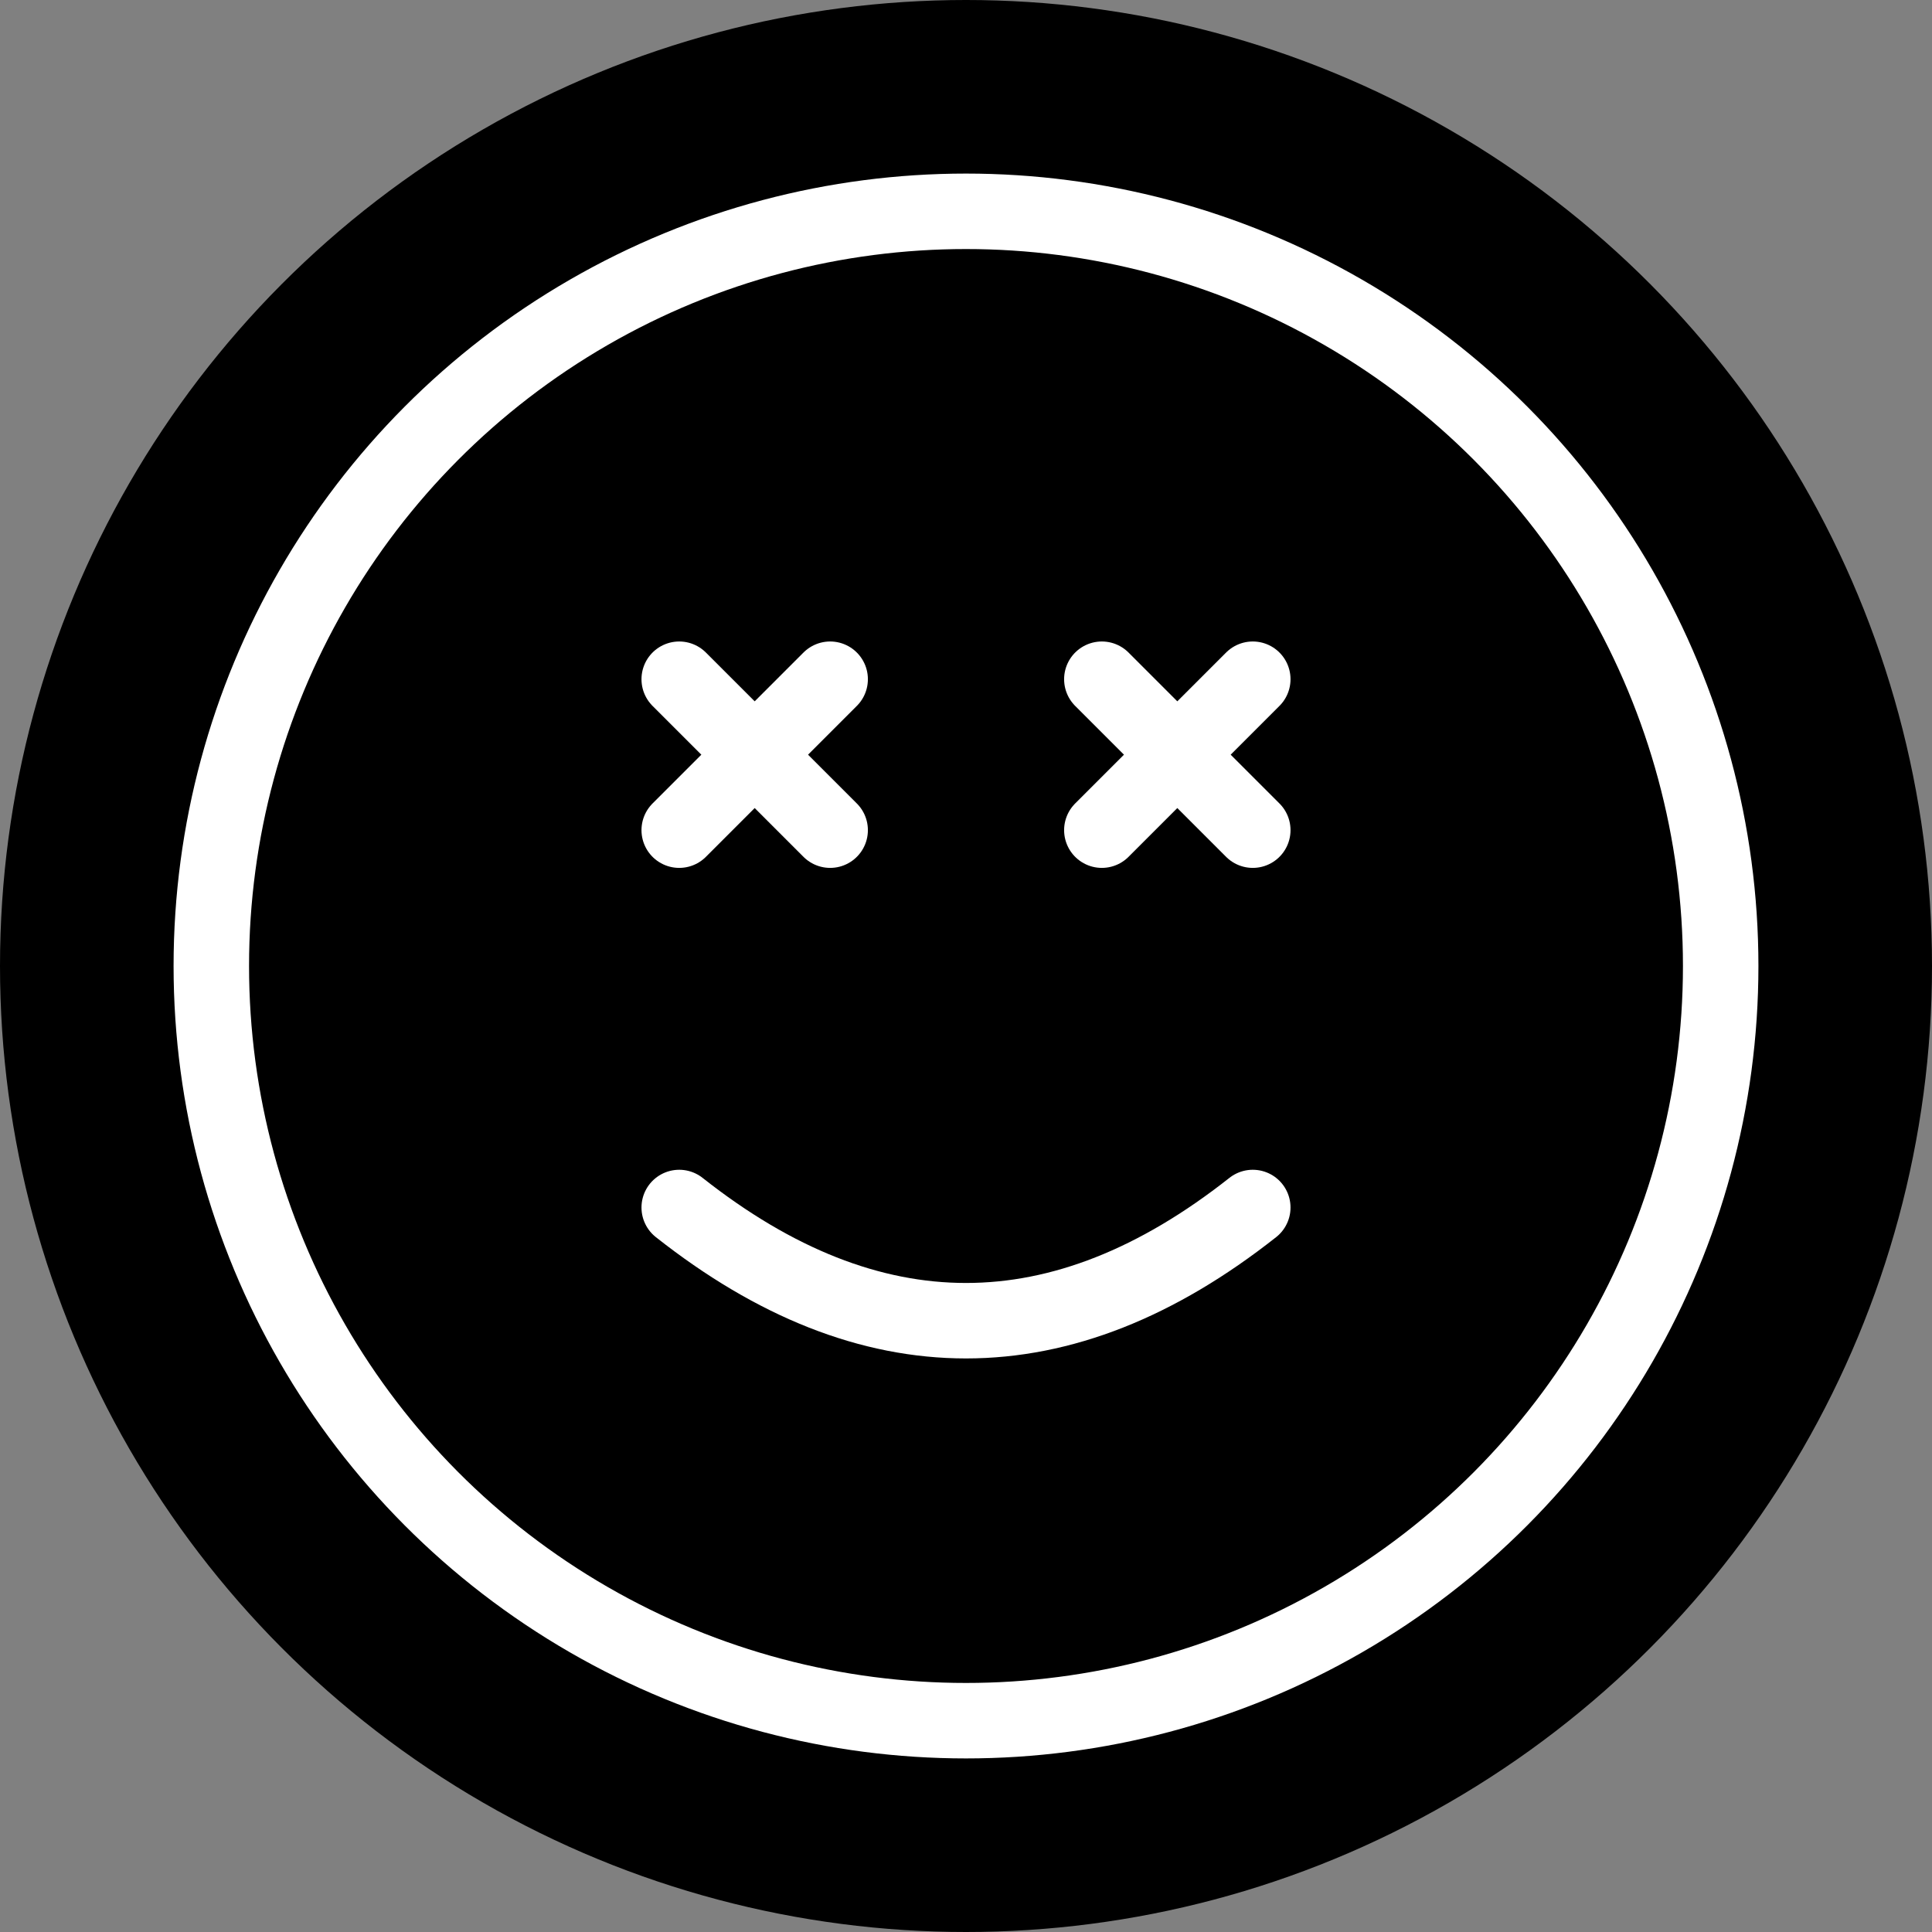
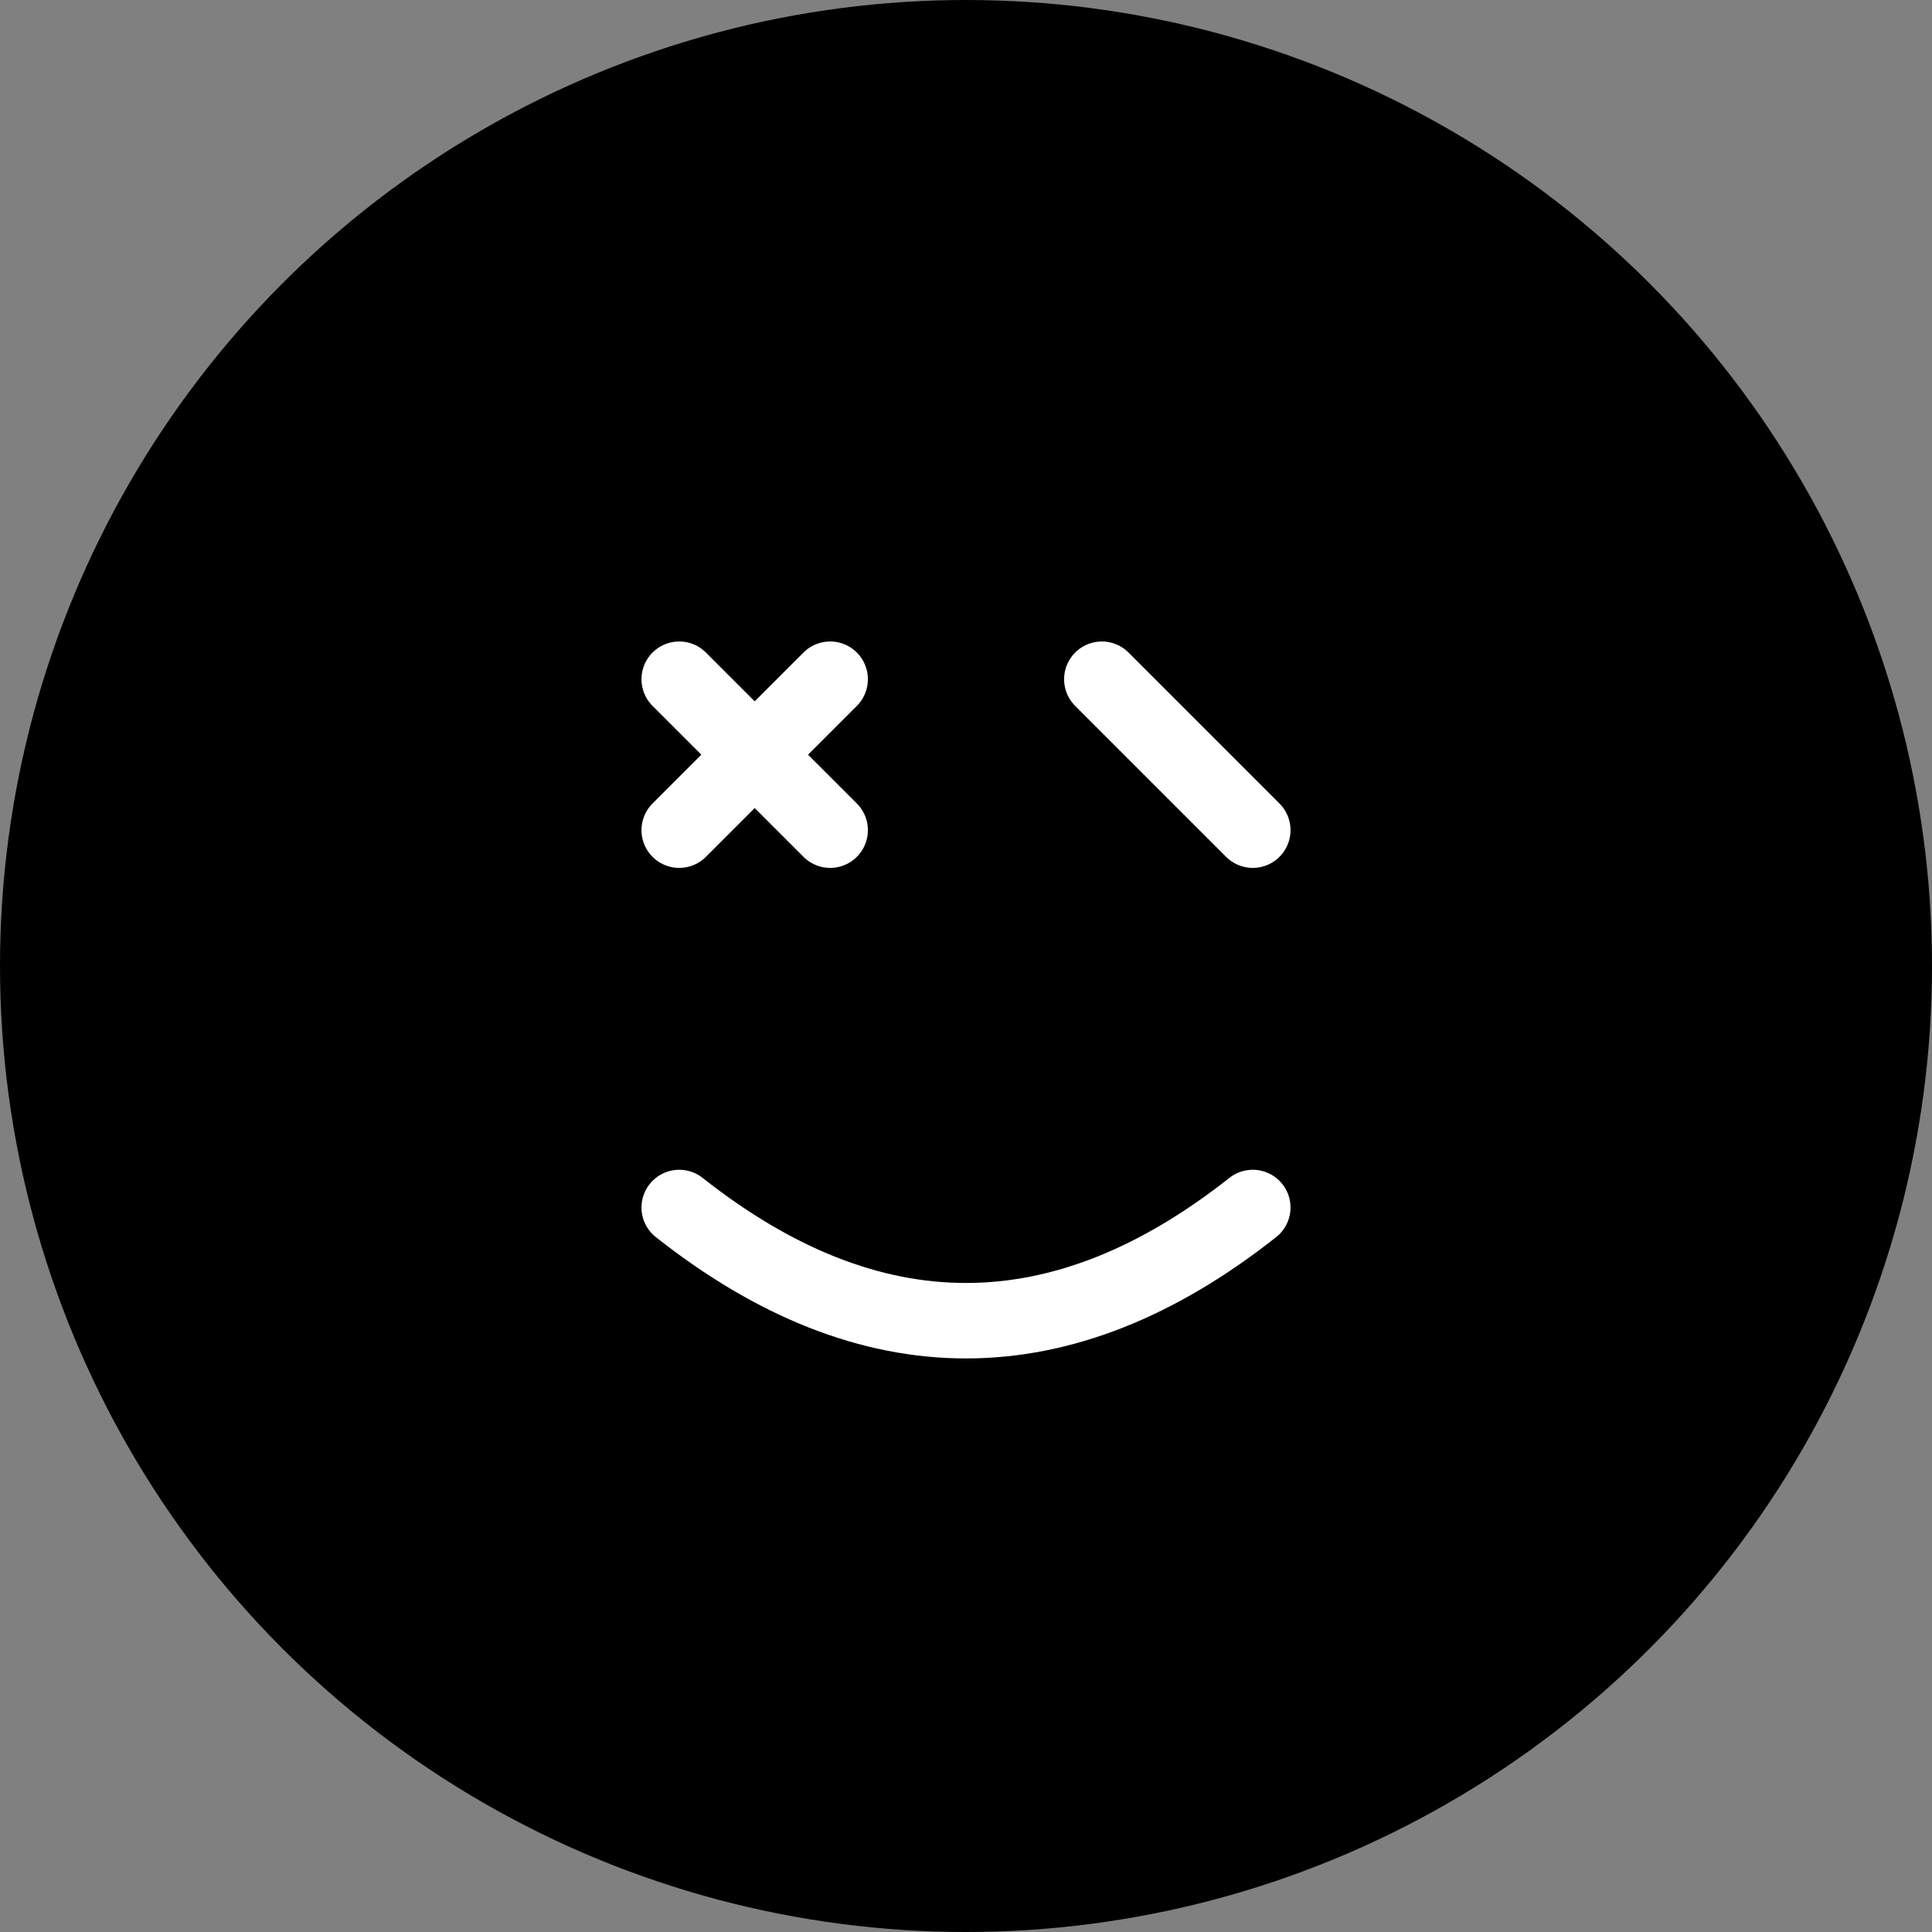
<svg xmlns="http://www.w3.org/2000/svg" viewBox="0 0 512 512">
  <rect x="0" y="0" width="512" height="512" fill="#808080" stroke="none" />
  <circle cx="256" cy="256" r="256" fill="#000000" />
-   <circle cx="256" cy="256" r="200" fill="none" stroke="#ffffff" stroke-width="20" />
  <g stroke="#ffffff" stroke-width="20" stroke-linecap="round">
    <line x1="180" y1="180" x2="220" y2="220" />
    <line x1="220" y1="180" x2="180" y2="220" />
  </g>
  <g stroke="#ffffff" stroke-width="20" stroke-linecap="round">
    <line x1="292" y1="180" x2="332" y2="220" />
-     <line x1="332" y1="180" x2="292" y2="220" />
  </g>
  <path d="M 180 320 Q 256 380 332 320" fill="none" stroke="#ffffff" stroke-width="20" stroke-linecap="round" />
</svg>